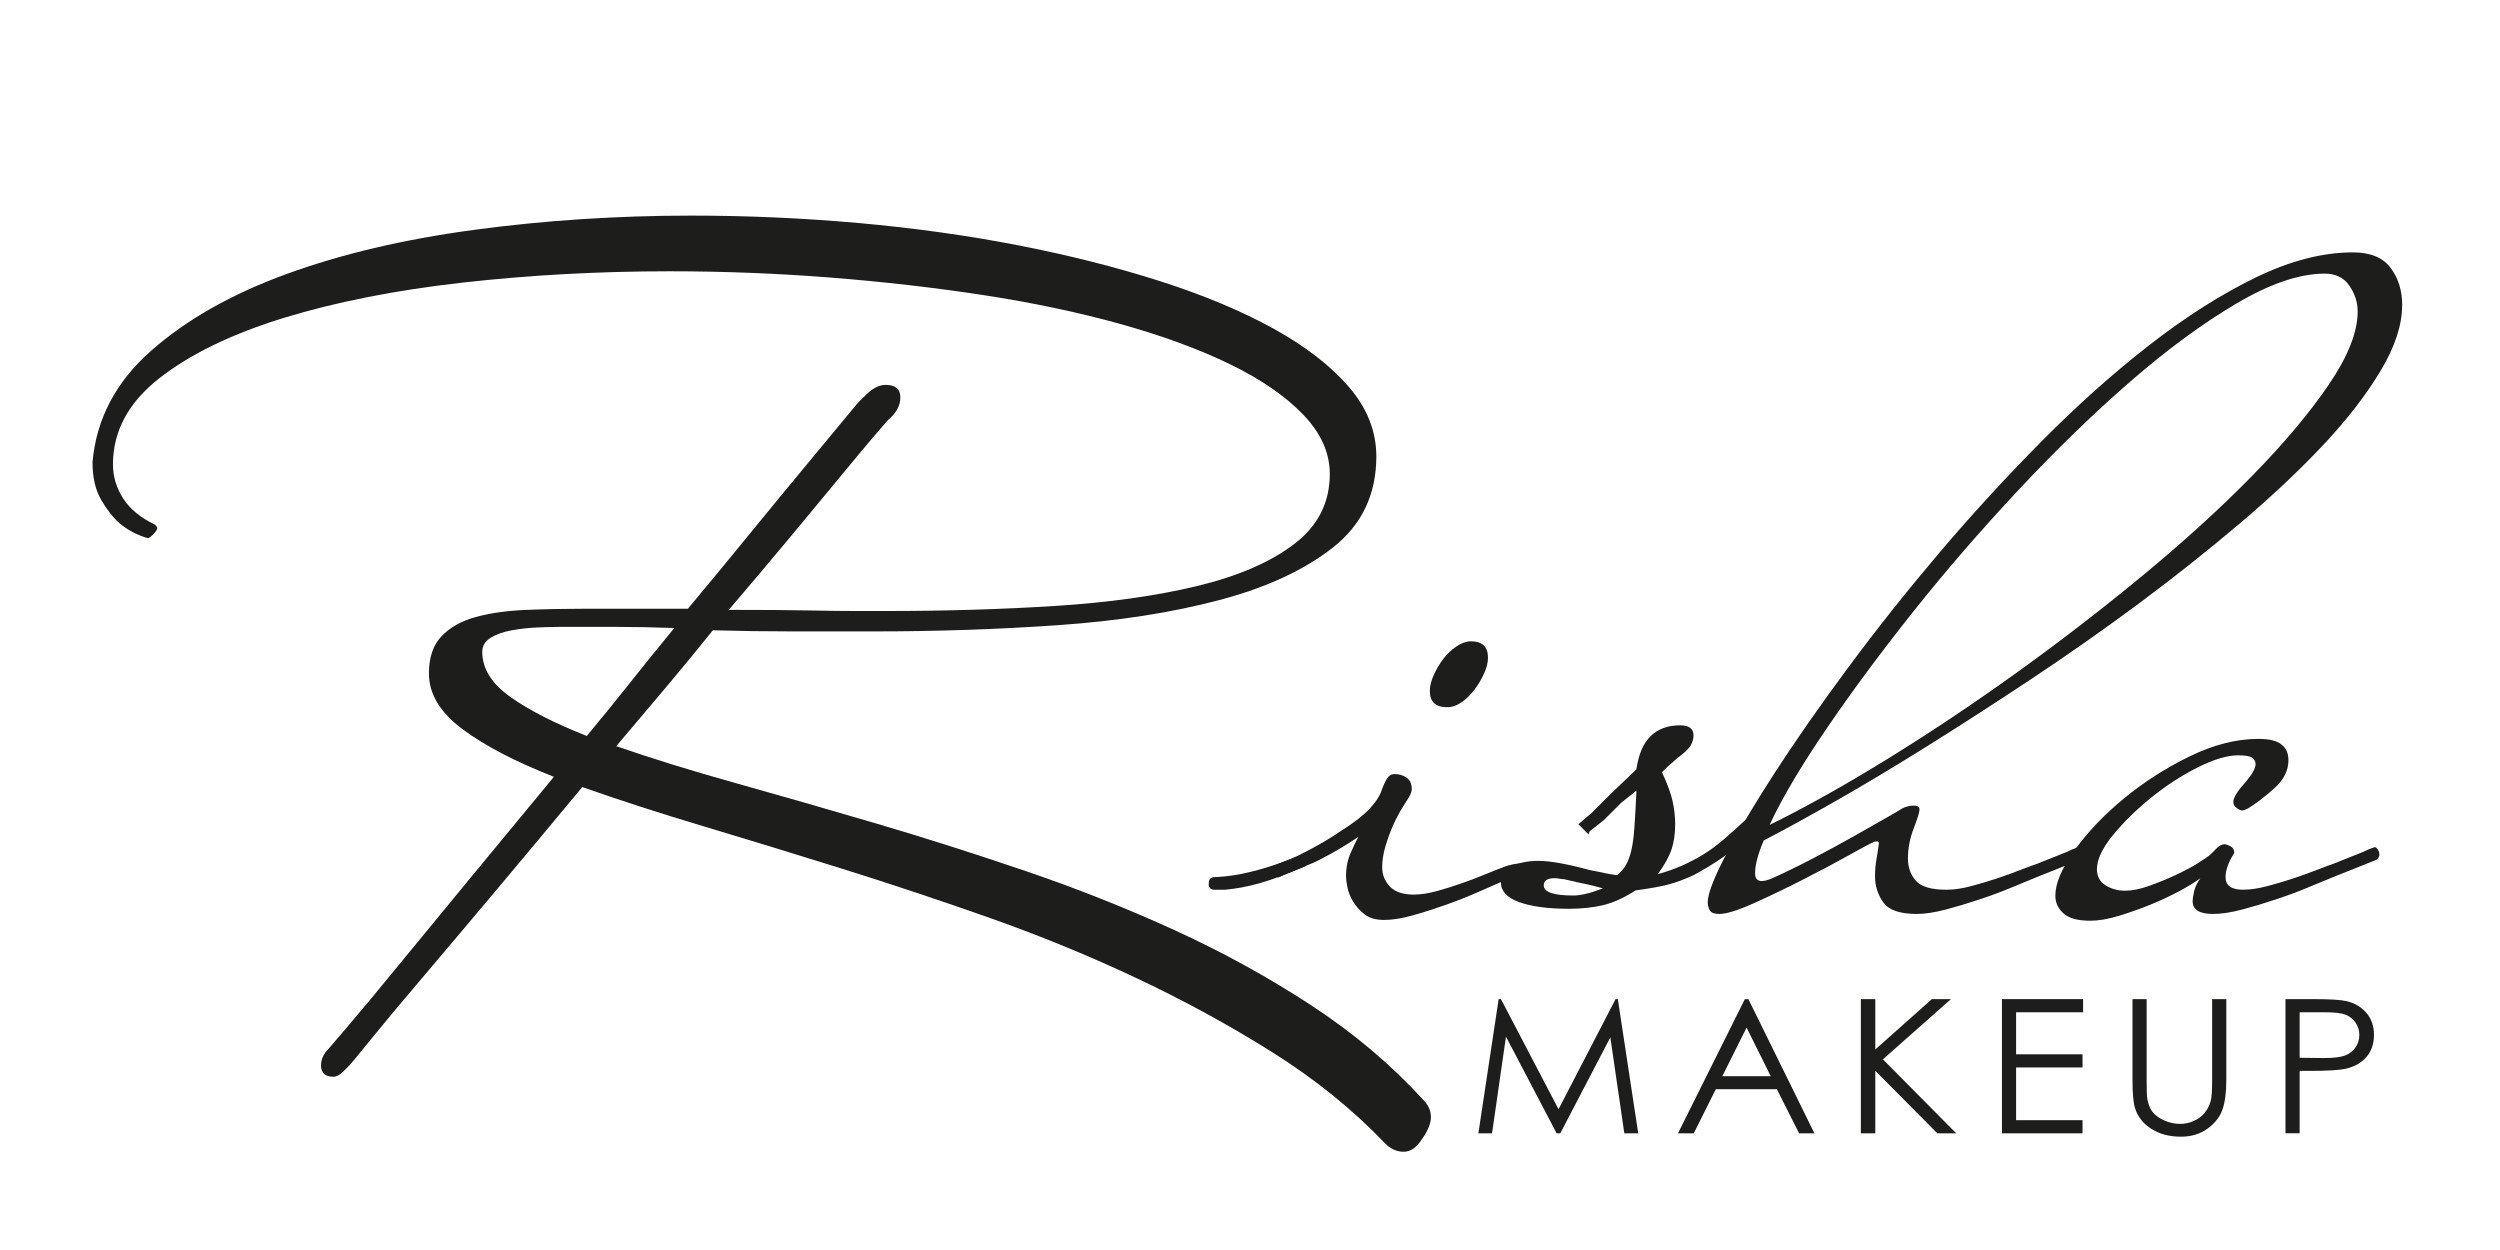
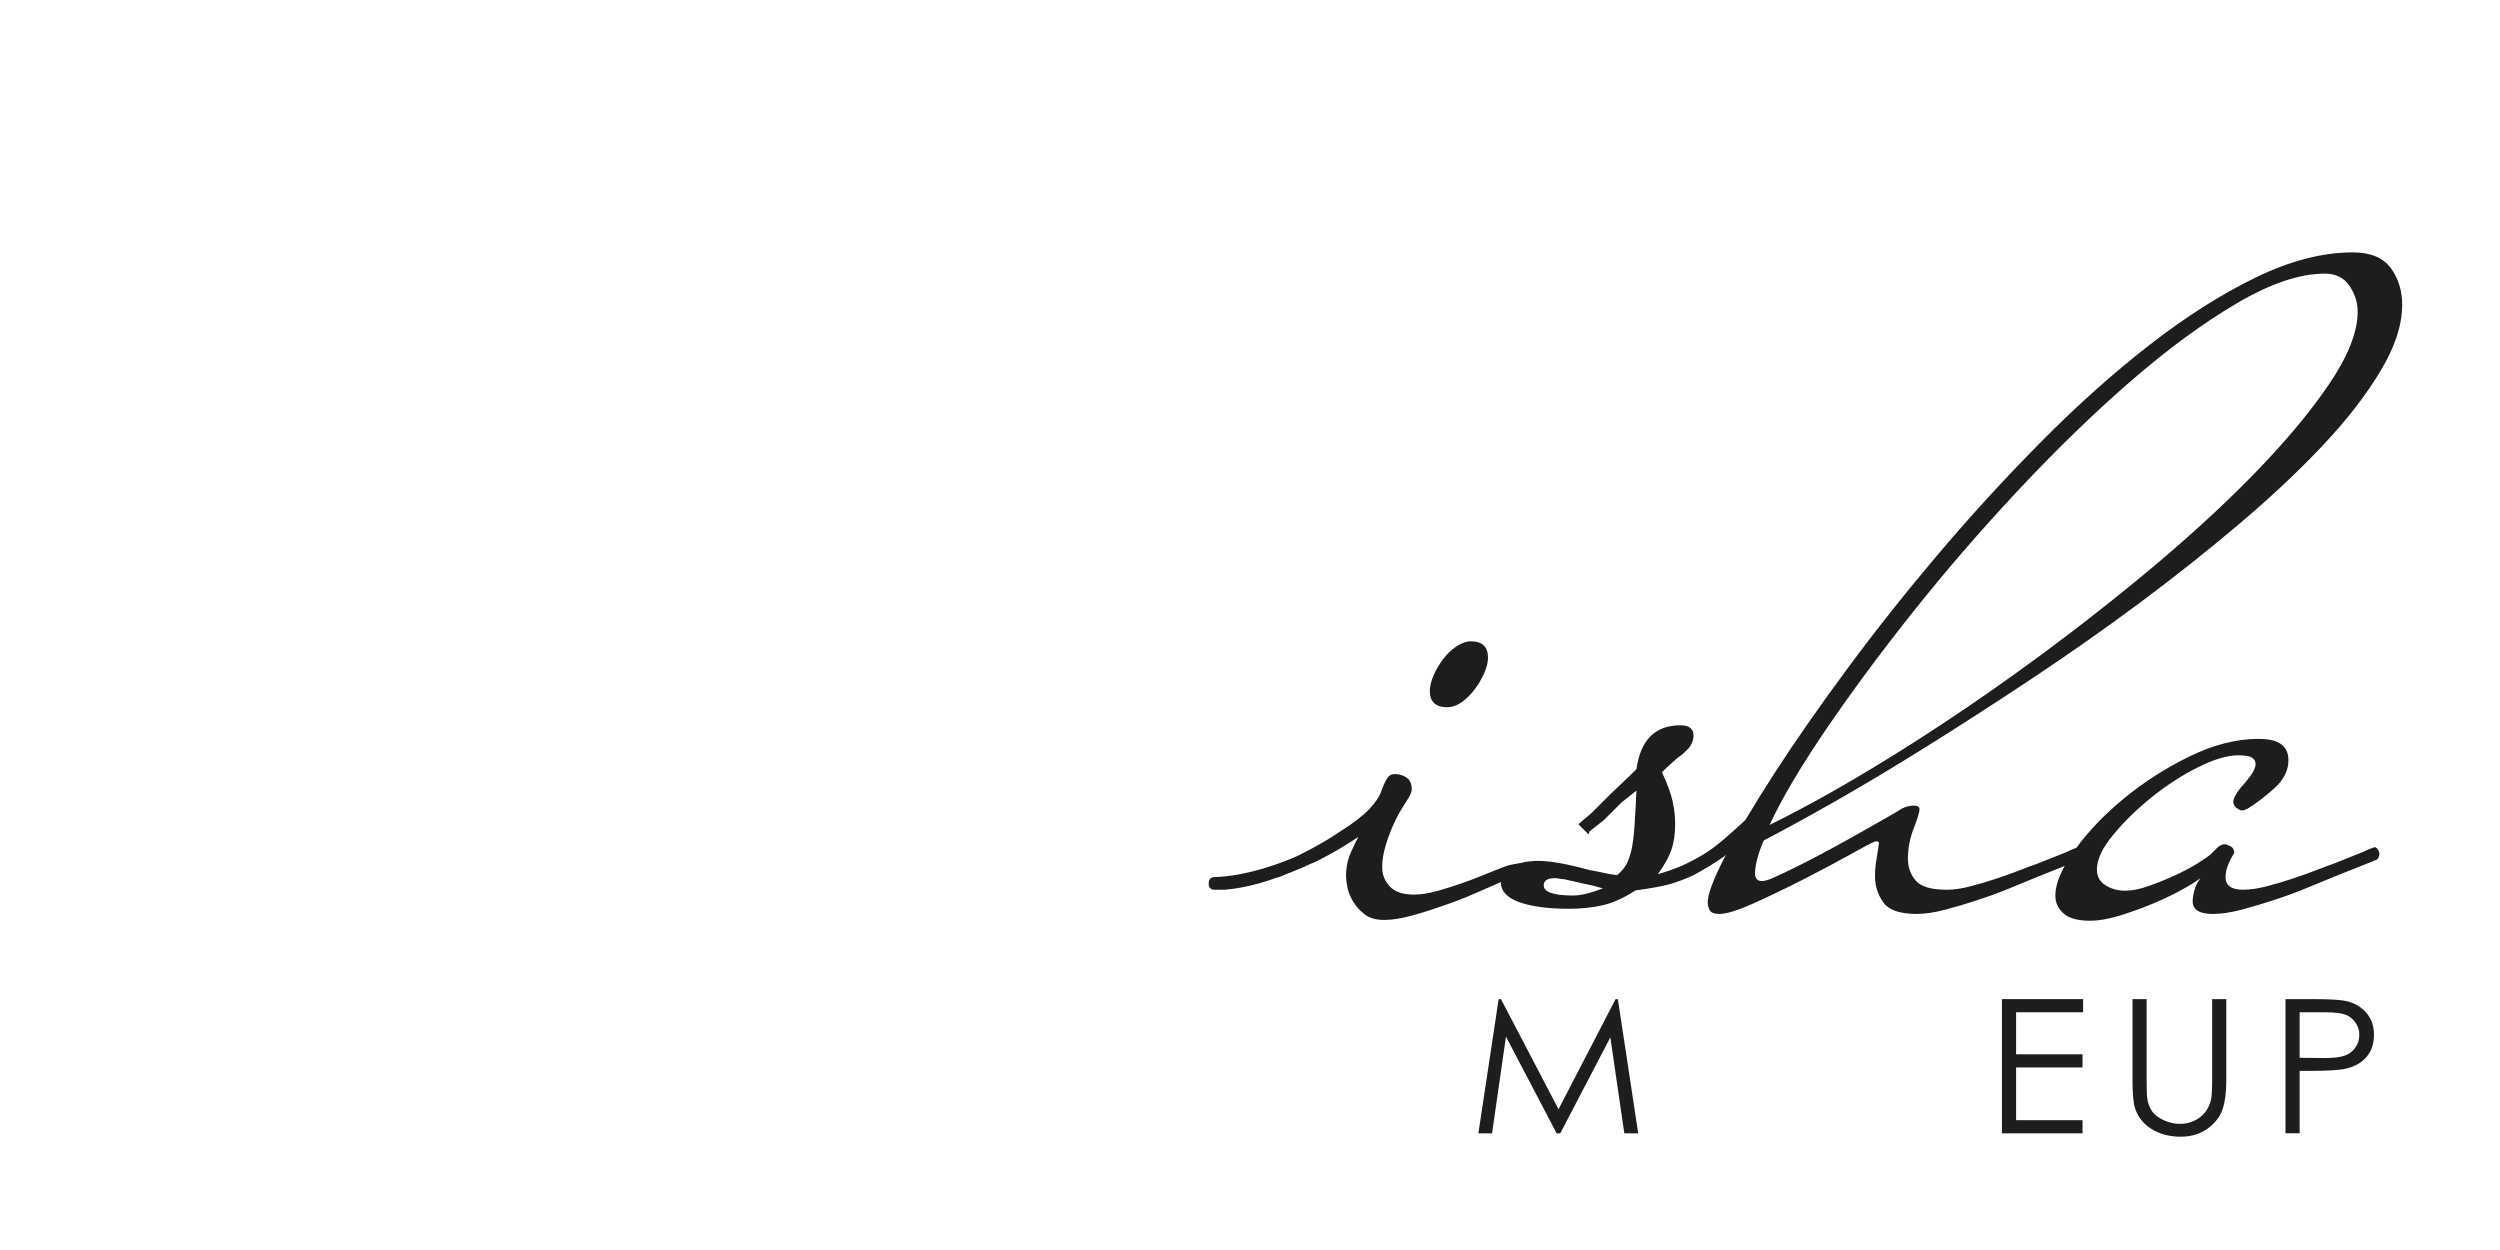
<svg xmlns="http://www.w3.org/2000/svg" width="160" height="80" viewBox="0 0 160 80" fill="none">
-   <path d="M91.581 71.458C91.581 71.896 91.386 72.379 90.999 72.913C90.659 73.446 90.272 73.712 89.837 73.712C89.401 73.712 89.011 73.541 88.673 73.203C86.588 71.021 84.176 69.07 81.439 67.35C78.701 65.629 75.815 64.053 72.787 62.623C69.757 61.195 66.63 59.908 63.406 58.768C60.182 57.63 57.02 56.577 53.918 55.606C50.815 54.637 47.848 53.727 45.011 52.878C42.176 52.031 39.593 51.194 37.266 50.371C35.376 52.65 33.547 54.842 31.777 56.95C30.006 59.059 28.433 60.925 27.05 62.55C25.668 64.175 24.567 65.495 23.743 66.512C22.918 67.53 22.456 68.087 22.36 68.185L21.998 68.549C21.756 68.791 21.537 68.912 21.344 68.912C20.811 68.912 20.544 68.67 20.544 68.185C20.544 67.797 20.713 67.433 21.053 67.094C21.101 67.045 21.537 66.536 22.36 65.567C23.186 64.598 24.25 63.313 25.561 61.713C26.87 60.114 28.385 58.272 30.105 56.187C31.825 54.104 33.608 51.946 35.45 49.716C32.977 48.747 31.025 47.729 29.596 46.663C28.166 45.596 27.451 44.409 27.451 43.1C27.451 42.081 27.718 41.291 28.251 40.726C28.784 40.16 29.51 39.751 30.431 39.494C31.351 39.239 32.431 39.085 33.667 39.034C34.902 38.983 36.2 38.958 37.557 38.958H44.028C45.482 37.213 46.852 35.553 48.136 33.977C49.42 32.402 50.547 31.032 51.517 29.869C52.486 28.705 53.251 27.785 53.808 27.105C54.363 26.427 54.668 26.063 54.716 26.015C54.813 25.87 55.067 25.605 55.479 25.216C55.891 24.828 56.29 24.633 56.678 24.633C57.308 24.633 57.623 24.899 57.623 25.433C57.623 25.966 57.356 26.451 56.823 26.887C56.774 26.936 56.472 27.288 55.915 27.942C55.356 28.596 54.63 29.47 53.733 30.56C52.836 31.65 51.781 32.922 50.569 34.378C49.358 35.832 48.049 37.384 46.642 39.031C48.775 39.031 50.472 39.044 51.733 39.068C52.994 39.093 53.974 39.104 54.678 39.104H56.75C60.531 39.104 64.131 38.996 67.547 38.779C70.964 38.562 73.981 38.139 76.599 37.51C79.217 36.881 81.289 35.987 82.816 34.828C84.342 33.669 85.107 32.17 85.107 30.335C85.107 28.983 84.537 27.714 83.399 26.529C82.259 25.346 80.696 24.271 78.709 23.305C76.72 22.339 74.382 21.482 71.692 20.732C69.001 19.983 66.08 19.367 62.929 18.885C59.778 18.403 56.505 18.028 53.114 17.761C49.72 17.495 46.302 17.362 42.861 17.362C38.304 17.362 33.88 17.605 29.59 18.088C25.301 18.574 21.494 19.326 18.174 20.342C14.855 21.361 12.2 22.646 10.212 24.196C8.224 25.747 7.23 27.589 7.23 29.722C7.23 30.497 7.448 31.225 7.884 31.904C8.32 32.582 9 33.139 9.919 33.577C10.017 33.674 10.065 33.747 10.065 33.795C10.065 33.893 9.969 34.038 9.774 34.231C9.677 34.328 9.581 34.402 9.484 34.45C8.805 34.257 8.199 33.941 7.666 33.505C7.23 33.117 6.829 32.608 6.467 31.977C6.103 31.348 5.921 30.549 5.921 29.578C6.164 26.815 7.412 24.441 9.666 22.453C11.919 20.465 14.804 18.829 18.319 17.544C21.832 16.261 25.845 15.316 30.353 14.709C34.862 14.103 39.49 13.799 44.242 13.799C47.828 13.799 51.391 13.957 54.93 14.272C58.467 14.588 61.861 15.06 65.109 15.689C68.356 16.32 71.386 17.083 74.198 17.98C77.009 18.877 79.443 19.895 81.506 21.033C83.565 22.173 85.177 23.421 86.341 24.778C87.504 26.135 88.085 27.615 88.085 29.212C88.085 31.637 87.163 33.577 85.322 35.029C83.479 36.483 81.043 37.61 78.015 38.41C74.985 39.21 71.555 39.743 67.727 40.01C63.898 40.276 59.971 40.41 55.947 40.41H50.711C49.014 40.41 47.318 40.386 45.622 40.338C44.652 41.55 43.646 42.773 42.604 44.01C41.562 45.245 40.507 46.495 39.44 47.754C41.669 48.53 44.215 49.317 47.077 50.117C49.935 50.916 52.928 51.779 56.055 52.698C59.182 53.619 62.381 54.637 65.653 55.752C68.926 56.867 72.101 58.127 75.178 59.533C78.256 60.939 81.166 62.539 83.905 64.331C86.642 66.124 89.03 68.137 91.067 70.367C91.406 70.705 91.576 71.069 91.576 71.457L91.581 71.458ZM43.155 40.193C41.846 40.145 40.583 40.12 39.373 40.12H35.882C35.494 40.12 35.011 40.132 34.428 40.156C33.847 40.18 33.288 40.241 32.755 40.338C32.22 40.436 31.773 40.592 31.411 40.811C31.047 41.029 30.865 41.333 30.865 41.721C30.865 42.787 31.459 43.745 32.647 44.592C33.834 45.441 35.469 46.278 37.553 47.102C38.524 45.938 39.469 44.774 40.39 43.612C41.311 42.449 42.232 41.31 43.155 40.195V40.193Z" fill="#1D1D1B" />
  <path d="M98.911 55.911C98.911 56.085 98.731 56.108 98.609 56.194L96.148 56.411C95.741 56.585 95.224 56.812 94.593 57.093C93.963 57.373 93.281 57.643 92.55 57.902C91.819 58.162 91.107 58.389 90.416 58.583C89.723 58.778 89.113 58.876 88.585 58.876C88.056 58.876 87.64 58.756 87.335 58.518C87.03 58.28 86.786 58.01 86.604 57.709C86.42 57.407 86.299 57.104 86.237 56.8C86.176 56.499 86.146 56.261 86.146 56.087C86.146 55.527 86.248 55.017 86.451 54.564C86.653 54.111 86.816 53.776 86.939 53.558C86.288 53.991 85.669 54.369 85.078 54.693C84.487 55.017 84.072 55.223 83.828 55.309C83.542 55.439 83.226 55.57 82.883 55.699C82.537 55.828 82.181 55.98 81.815 56.152C81.734 56.152 81.662 56.1 81.601 55.991C81.541 55.884 81.509 55.787 81.509 55.699C81.509 55.527 81.55 55.418 81.632 55.375C81.957 55.246 82.272 55.116 82.577 54.985C82.882 54.856 83.156 54.727 83.4 54.596C84.334 54.122 85.148 53.646 85.839 53.17C86.653 52.652 87.252 52.187 87.638 51.777C88.025 51.367 88.278 50.989 88.401 50.642C88.523 50.297 88.645 50.026 88.767 49.831C88.888 49.636 89.051 49.539 89.254 49.539C89.538 49.539 89.793 49.614 90.017 49.766C90.239 49.917 90.352 50.166 90.352 50.511C90.352 50.641 90.29 50.815 90.168 51.03C90.087 51.159 89.945 51.386 89.742 51.71C89.538 52.034 89.345 52.403 89.163 52.811C88.979 53.223 88.816 53.665 88.674 54.141C88.531 54.617 88.46 55.072 88.46 55.503C88.46 55.978 88.622 56.389 88.949 56.735C89.275 57.081 89.782 57.254 90.473 57.254C90.92 57.254 91.418 57.179 91.967 57.027C92.516 56.877 93.064 56.703 93.613 56.508C94.162 56.313 94.67 56.119 95.139 55.924C95.605 55.729 95.961 55.59 96.205 55.503C97.019 55.158 98.081 55.206 98.505 55.327C98.788 55.407 98.505 55.327 98.763 55.415C98.82 55.456 98.881 55.509 98.909 55.629C98.933 55.737 98.909 55.825 98.909 55.911H98.911ZM95.232 42.083C95.232 42.386 95.15 42.722 94.987 43.087C94.825 43.456 94.62 43.801 94.376 44.125C94.132 44.449 93.857 44.72 93.552 44.936C93.248 45.153 92.931 45.26 92.607 45.26C91.875 45.26 91.509 44.915 91.509 44.222C91.509 43.92 91.591 43.585 91.753 43.216C91.915 42.849 92.121 42.503 92.363 42.179C92.607 41.855 92.891 41.585 93.217 41.368C93.543 41.153 93.848 41.044 94.132 41.044C94.865 41.044 95.23 41.39 95.23 42.081L95.232 42.083Z" fill="#1D1D1B" />
  <path d="M153.736 19.555C153.736 20.794 153.283 22.177 152.375 23.703C151.466 25.23 150.25 26.809 148.723 28.439C147.195 30.07 145.41 31.751 143.367 33.483C141.324 35.216 139.179 36.918 136.93 38.591C134.679 40.262 132.39 41.871 130.059 43.419C127.727 44.968 125.488 46.412 123.342 47.753C121.197 49.094 119.216 50.281 117.401 51.313C115.585 52.344 114.078 53.169 112.881 53.788C112.509 54.655 112.325 55.357 112.325 55.892C112.325 56.223 112.469 56.387 112.758 56.387C112.922 56.387 113.15 56.325 113.439 56.202C114.265 55.83 115.131 55.407 116.04 54.933C116.946 54.459 117.803 53.994 118.61 53.539C119.414 53.086 120.105 52.695 120.683 52.363C121.261 52.034 121.612 51.827 121.735 51.743C121.982 51.621 122.23 51.558 122.479 51.558C122.728 51.558 122.849 51.641 122.849 51.806C122.849 51.97 122.725 52.374 122.479 53.013C122.23 53.653 122.107 54.302 122.107 54.963C122.107 55.499 122.271 55.964 122.603 56.355C122.934 56.748 123.593 56.943 124.584 56.943C125.038 56.943 125.544 56.871 126.101 56.725C126.658 56.582 127.215 56.416 127.772 56.231C128.329 56.045 128.843 55.859 129.319 55.673C129.793 55.488 130.155 55.354 130.403 55.271C131.228 54.941 131.847 54.695 132.261 54.529C132.508 54.404 132.755 54.302 133.003 54.219C133.086 54.219 133.156 54.272 133.22 54.374C133.282 54.478 133.312 54.571 133.312 54.654C133.312 54.818 133.252 54.942 133.127 55.025L130.342 56.14C129.928 56.306 129.402 56.521 128.762 56.791C128.122 57.059 127.43 57.318 126.688 57.563C125.946 57.811 125.223 58.028 124.52 58.213C123.818 58.4 123.199 58.492 122.664 58.492C121.59 58.492 120.879 58.245 120.528 57.749C120.177 57.254 120.001 56.697 120.001 56.077C120.001 55.705 120.033 55.345 120.094 54.995C120.156 54.644 120.207 54.304 120.249 53.974C120.249 53.892 120.207 53.849 120.124 53.849C120.001 53.849 119.917 53.87 119.877 53.911C119.752 53.953 119.246 54.221 118.361 54.716C117.473 55.211 116.483 55.737 115.39 56.294C114.297 56.852 113.243 57.358 112.233 57.811C111.221 58.266 110.49 58.492 110.036 58.492C109.706 58.492 109.498 58.409 109.417 58.245C109.334 58.081 109.294 57.916 109.294 57.75C109.294 57.215 109.675 56.213 110.44 54.748C111.203 53.284 112.245 51.53 113.565 49.486C114.886 47.443 116.455 45.194 118.271 42.739C120.086 40.286 122.037 37.829 124.121 35.373C126.204 32.918 128.393 30.534 130.683 28.223C132.974 25.912 135.274 23.859 137.586 22.063C139.897 20.267 142.156 18.834 144.365 17.761C146.571 16.689 148.646 16.152 150.585 16.152C151.699 16.152 152.504 16.483 153 17.144C153.495 17.804 153.743 18.609 153.743 19.557L153.736 19.555ZM150.89 19.927C150.89 19.35 150.713 18.804 150.363 18.287C150.012 17.771 149.487 17.512 148.785 17.512C147.176 17.512 145.287 18.152 143.121 19.431C140.955 20.711 138.695 22.371 136.344 24.414C133.991 26.458 131.608 28.769 129.194 31.347C126.779 33.926 124.53 36.527 122.447 39.146C120.362 41.767 118.506 44.275 116.876 46.667C115.245 49.062 114.038 51.105 113.254 52.795C115.522 51.681 118.03 50.278 120.776 48.586C123.52 46.894 126.286 45.047 129.071 43.046C131.857 41.044 134.559 38.959 137.18 36.793C139.8 34.627 142.122 32.512 144.145 30.448C146.165 28.384 147.797 26.445 149.034 24.628C150.272 22.813 150.892 21.244 150.892 19.924L150.89 19.927Z" fill="#1D1D1B" />
  <path d="M152.28 54.654C152.28 54.818 152.218 54.943 152.093 55.026L149.308 56.14C148.895 56.306 148.369 56.521 147.729 56.791C147.089 57.059 146.398 57.318 145.654 57.563C144.912 57.811 144.189 58.028 143.488 58.213C142.786 58.4 142.167 58.492 141.63 58.492C140.763 58.492 140.331 58.224 140.331 57.688C140.331 57.524 140.363 57.306 140.425 57.038C140.486 56.77 140.62 56.492 140.827 56.203C140.495 56.451 140.042 56.73 139.466 57.038C138.886 57.348 138.269 57.637 137.609 57.905C136.948 58.173 136.278 58.41 135.596 58.617C134.915 58.823 134.307 58.927 133.77 58.927C132.987 58.927 132.418 58.772 132.069 58.462C131.718 58.153 131.542 57.771 131.542 57.318C131.542 56.534 131.955 55.563 132.781 54.408C133.606 53.252 134.658 52.148 135.938 51.096C137.217 50.044 138.621 49.145 140.147 48.403C141.673 47.66 143.139 47.289 144.542 47.289C145.242 47.289 145.737 47.411 146.028 47.66C146.315 47.887 146.46 48.218 146.46 48.65C146.46 49.311 146.16 49.91 145.563 50.446C144.965 50.982 144.396 51.416 143.862 51.745C143.696 51.828 143.573 51.87 143.49 51.87C143.407 51.87 143.293 51.819 143.148 51.715C143.003 51.613 142.933 51.477 142.933 51.313C142.933 51.107 143.097 50.797 143.428 50.384C143.592 50.219 143.788 49.981 144.017 49.672C144.242 49.362 144.357 49.105 144.357 48.898C144.357 48.733 144.283 48.599 144.139 48.495C143.994 48.393 143.696 48.34 143.241 48.34C142.538 48.34 141.672 48.601 140.641 49.12C139.608 49.64 138.618 50.285 137.67 51.053C136.72 51.822 135.906 52.622 135.225 53.452C134.545 54.283 134.203 55.011 134.203 55.634C134.203 56.092 134.39 56.435 134.76 56.663C135.132 56.892 135.542 57.005 135.999 57.005C136.455 57.005 136.968 56.903 137.545 56.695C138.123 56.489 138.68 56.263 139.217 56.014C139.753 55.766 140.238 55.509 140.671 55.239C141.103 54.971 141.381 54.775 141.506 54.652C141.589 54.569 141.713 54.446 141.878 54.28C142.042 54.116 142.208 54.033 142.372 54.033C142.455 54.033 142.578 54.074 142.744 54.156C142.909 54.239 142.992 54.382 142.992 54.59C142.784 54.92 142.641 55.209 142.559 55.456C142.475 55.704 142.435 55.931 142.435 56.136C142.435 56.674 142.807 56.941 143.549 56.941C144.002 56.941 144.508 56.869 145.065 56.724C145.622 56.58 146.179 56.414 146.737 56.229C147.294 56.044 147.809 55.857 148.285 55.672C148.757 55.487 149.12 55.353 149.367 55.27C150.192 54.939 150.812 54.694 151.225 54.528C151.473 54.403 151.72 54.301 151.967 54.218C152.05 54.218 152.122 54.27 152.184 54.373C152.247 54.476 152.279 54.569 152.279 54.652L152.28 54.654Z" fill="#1D1D1B" />
  <path d="M112.565 53.008C111.564 53.878 110.78 54.508 110.217 54.899C109.65 55.29 109.042 55.661 108.389 56.009C107.824 56.269 107.302 56.465 106.823 56.596C106.344 56.727 105.626 56.856 104.67 56.987C103.931 57.466 103.235 57.781 102.582 57.934C101.929 58.085 101.212 58.162 100.429 58.162C99.082 58.162 98.015 58.02 97.231 57.737C96.448 57.455 96.057 57.03 96.057 56.465C96.057 56.074 96.275 55.748 96.71 55.487C97.144 55.227 97.731 55.096 98.47 55.096C99.209 55.096 100.298 55.292 101.733 55.683C102.21 55.771 102.537 55.836 102.711 55.879C102.885 55.924 103.146 55.967 103.493 56.01C103.754 55.793 103.95 55.565 104.081 55.326C104.212 55.086 104.32 54.781 104.408 54.413C104.494 54.044 104.56 53.554 104.603 52.946C104.646 52.336 104.689 51.554 104.734 50.596L103.755 51.378L102.646 52.487L101.733 53.206L101.667 53.402L101.015 52.749L101.862 52.032L103.102 50.792L104.537 49.423L104.732 49.226C104.994 47.357 105.929 46.42 107.538 46.42C108.103 46.42 108.386 46.639 108.386 47.073C108.386 47.292 108.32 47.509 108.191 47.726C108.06 47.945 107.755 48.225 107.277 48.574C107.189 48.661 107.071 48.77 106.917 48.899C106.764 49.03 106.581 49.204 106.364 49.421C106.711 50.162 106.938 50.781 107.048 51.281C107.157 51.782 107.211 52.27 107.211 52.749C107.211 53.359 107.134 53.891 106.983 54.349C106.831 54.805 106.538 55.338 106.103 55.947C106.711 55.773 107.233 55.587 107.669 55.393C108.103 55.198 108.538 54.968 108.973 54.708C109.408 54.446 109.854 54.12 110.311 53.729C110.768 53.338 111.299 52.859 111.909 52.294L112.562 53.013L112.565 53.008ZM100.951 56.465L100.103 56.269C100.017 56.269 99.918 56.259 99.811 56.237C99.702 56.216 99.605 56.203 99.517 56.203C99.038 56.203 98.799 56.357 98.799 56.66C98.799 57.096 99.43 57.313 100.691 57.313C101.169 57.313 101.8 57.161 102.584 56.856L101.865 56.66L100.951 56.464V56.465Z" fill="#1D1D1B" />
  <path d="M94.616 72.533L95.914 63.944H96.061L99.746 70.991L103.397 63.944H103.542L104.846 72.533H103.957L103.062 66.391L99.857 72.533H99.625L96.382 66.344L95.491 72.533H94.616Z" fill="#1D1D1B" />
-   <path d="M111.896 63.943L116.123 72.533H115.144L113.719 69.707H109.813L108.4 72.533H107.39L111.672 63.943H111.894H111.896ZM111.781 65.768L110.228 68.877H113.328L111.782 65.768H111.781Z" fill="#1D1D1B" />
-   <path d="M119.095 63.943H120.019V67.166L123.642 63.943H124.86L120.506 67.797L125.199 72.533H123.992L120.019 68.532V72.533H119.095V63.943Z" fill="#1D1D1B" />
  <path d="M128.123 63.943H133.319V64.785H129.03V67.476H133.282V68.317H129.03V71.692H133.282V72.533H128.125V63.943H128.123Z" fill="#1D1D1B" />
  <path d="M136.479 63.943H137.385V69.128C137.385 69.743 137.398 70.126 137.422 70.279C137.467 70.617 137.572 70.901 137.736 71.128C137.901 71.356 138.153 71.546 138.495 71.7C138.836 71.853 139.179 71.929 139.524 71.929C139.824 71.929 140.112 71.869 140.388 71.749C140.662 71.628 140.894 71.462 141.077 71.246C141.262 71.032 141.398 70.774 141.484 70.47C141.547 70.252 141.577 69.805 141.577 69.128V63.943H142.484V69.128C142.484 69.894 142.404 70.515 142.246 70.987C142.088 71.46 141.772 71.872 141.296 72.223C140.822 72.573 140.247 72.748 139.574 72.748C138.843 72.748 138.215 72.582 137.693 72.252C137.171 71.921 136.822 71.482 136.646 70.938C136.536 70.603 136.48 69.999 136.48 69.128V63.943H136.479Z" fill="#1D1D1B" />
  <path d="M146.271 63.944H148.076C149.112 63.944 149.809 63.987 150.172 64.071C150.689 64.192 151.112 64.44 151.441 64.815C151.77 65.19 151.934 65.663 151.934 66.231C151.934 66.799 151.774 67.275 151.453 67.647C151.133 68.019 150.692 68.269 150.129 68.397C149.718 68.491 148.949 68.537 147.824 68.537H147.177V72.531H146.271V63.942V63.944ZM147.177 64.785V67.698L148.711 67.715C149.332 67.715 149.785 67.663 150.073 67.556C150.36 67.449 150.587 67.276 150.751 67.037C150.916 66.798 150.997 66.531 150.997 66.236C150.997 65.94 150.916 65.685 150.751 65.445C150.587 65.206 150.37 65.037 150.101 64.936C149.832 64.836 149.391 64.785 148.78 64.785H147.177Z" fill="#1D1D1B" />
  <path d="M78.421 56.942C78.373 56.942 77.982 56.942 77.683 56.941C77.497 56.941 77.348 56.783 77.358 56.596L77.366 56.447C77.375 56.278 77.51 56.146 77.679 56.138C78.383 56.106 79.969 56.041 82.913 54.855L83.609 55.404C81.088 56.518 79.717 56.813 78.419 56.942H78.421Z" fill="#1D1D1B" />
</svg>